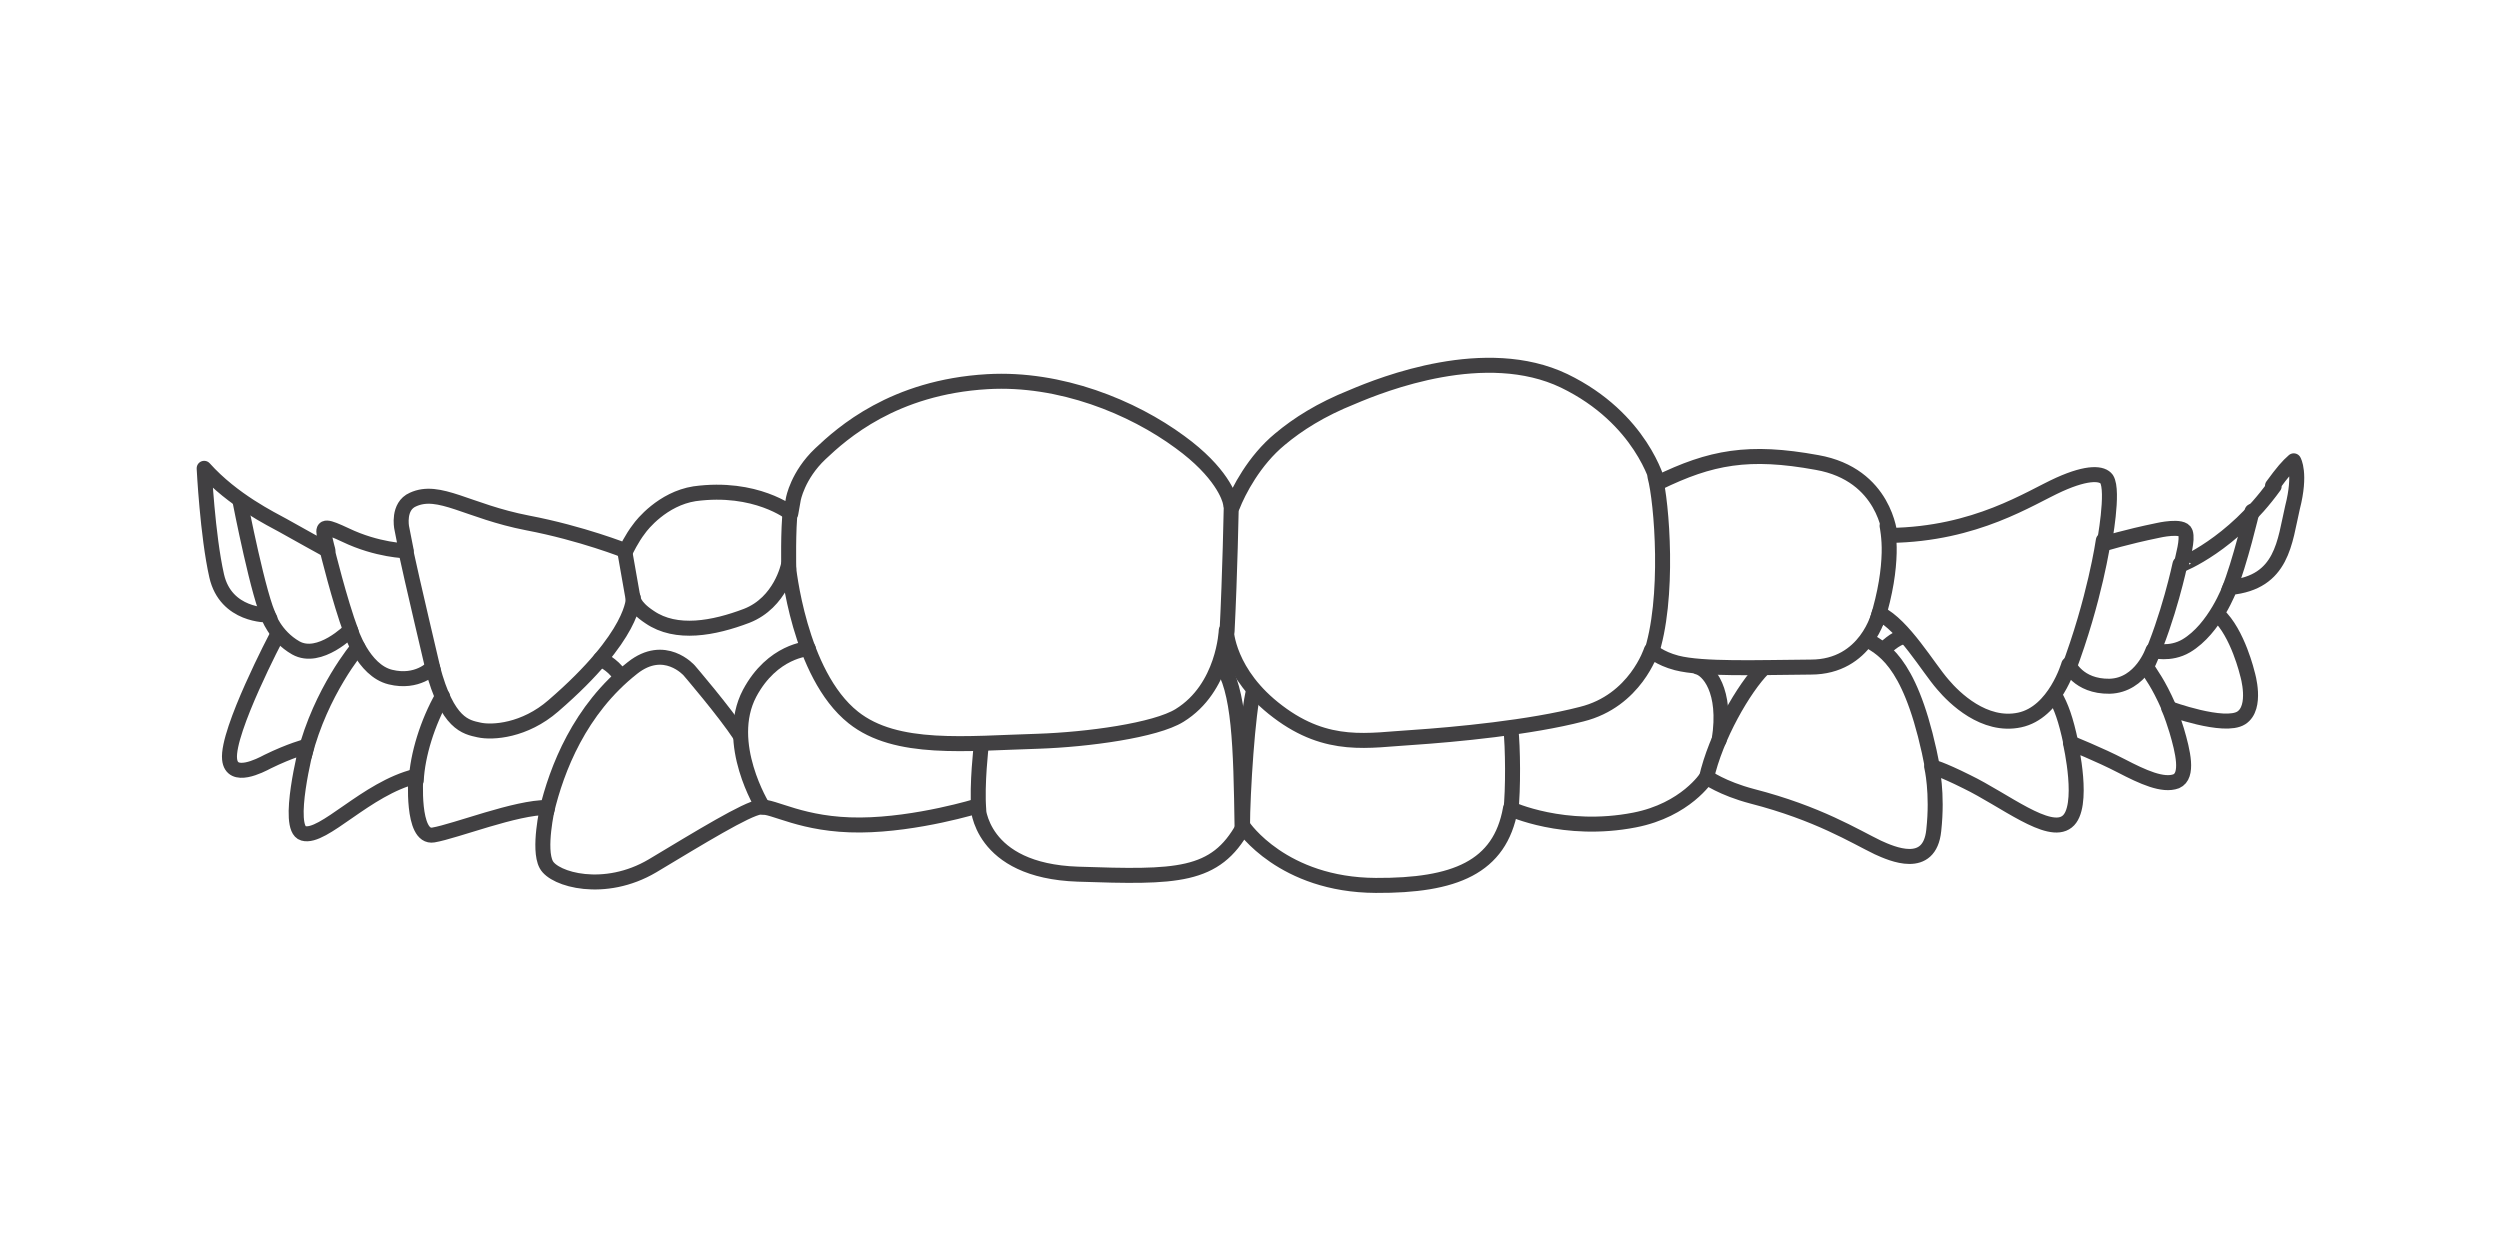
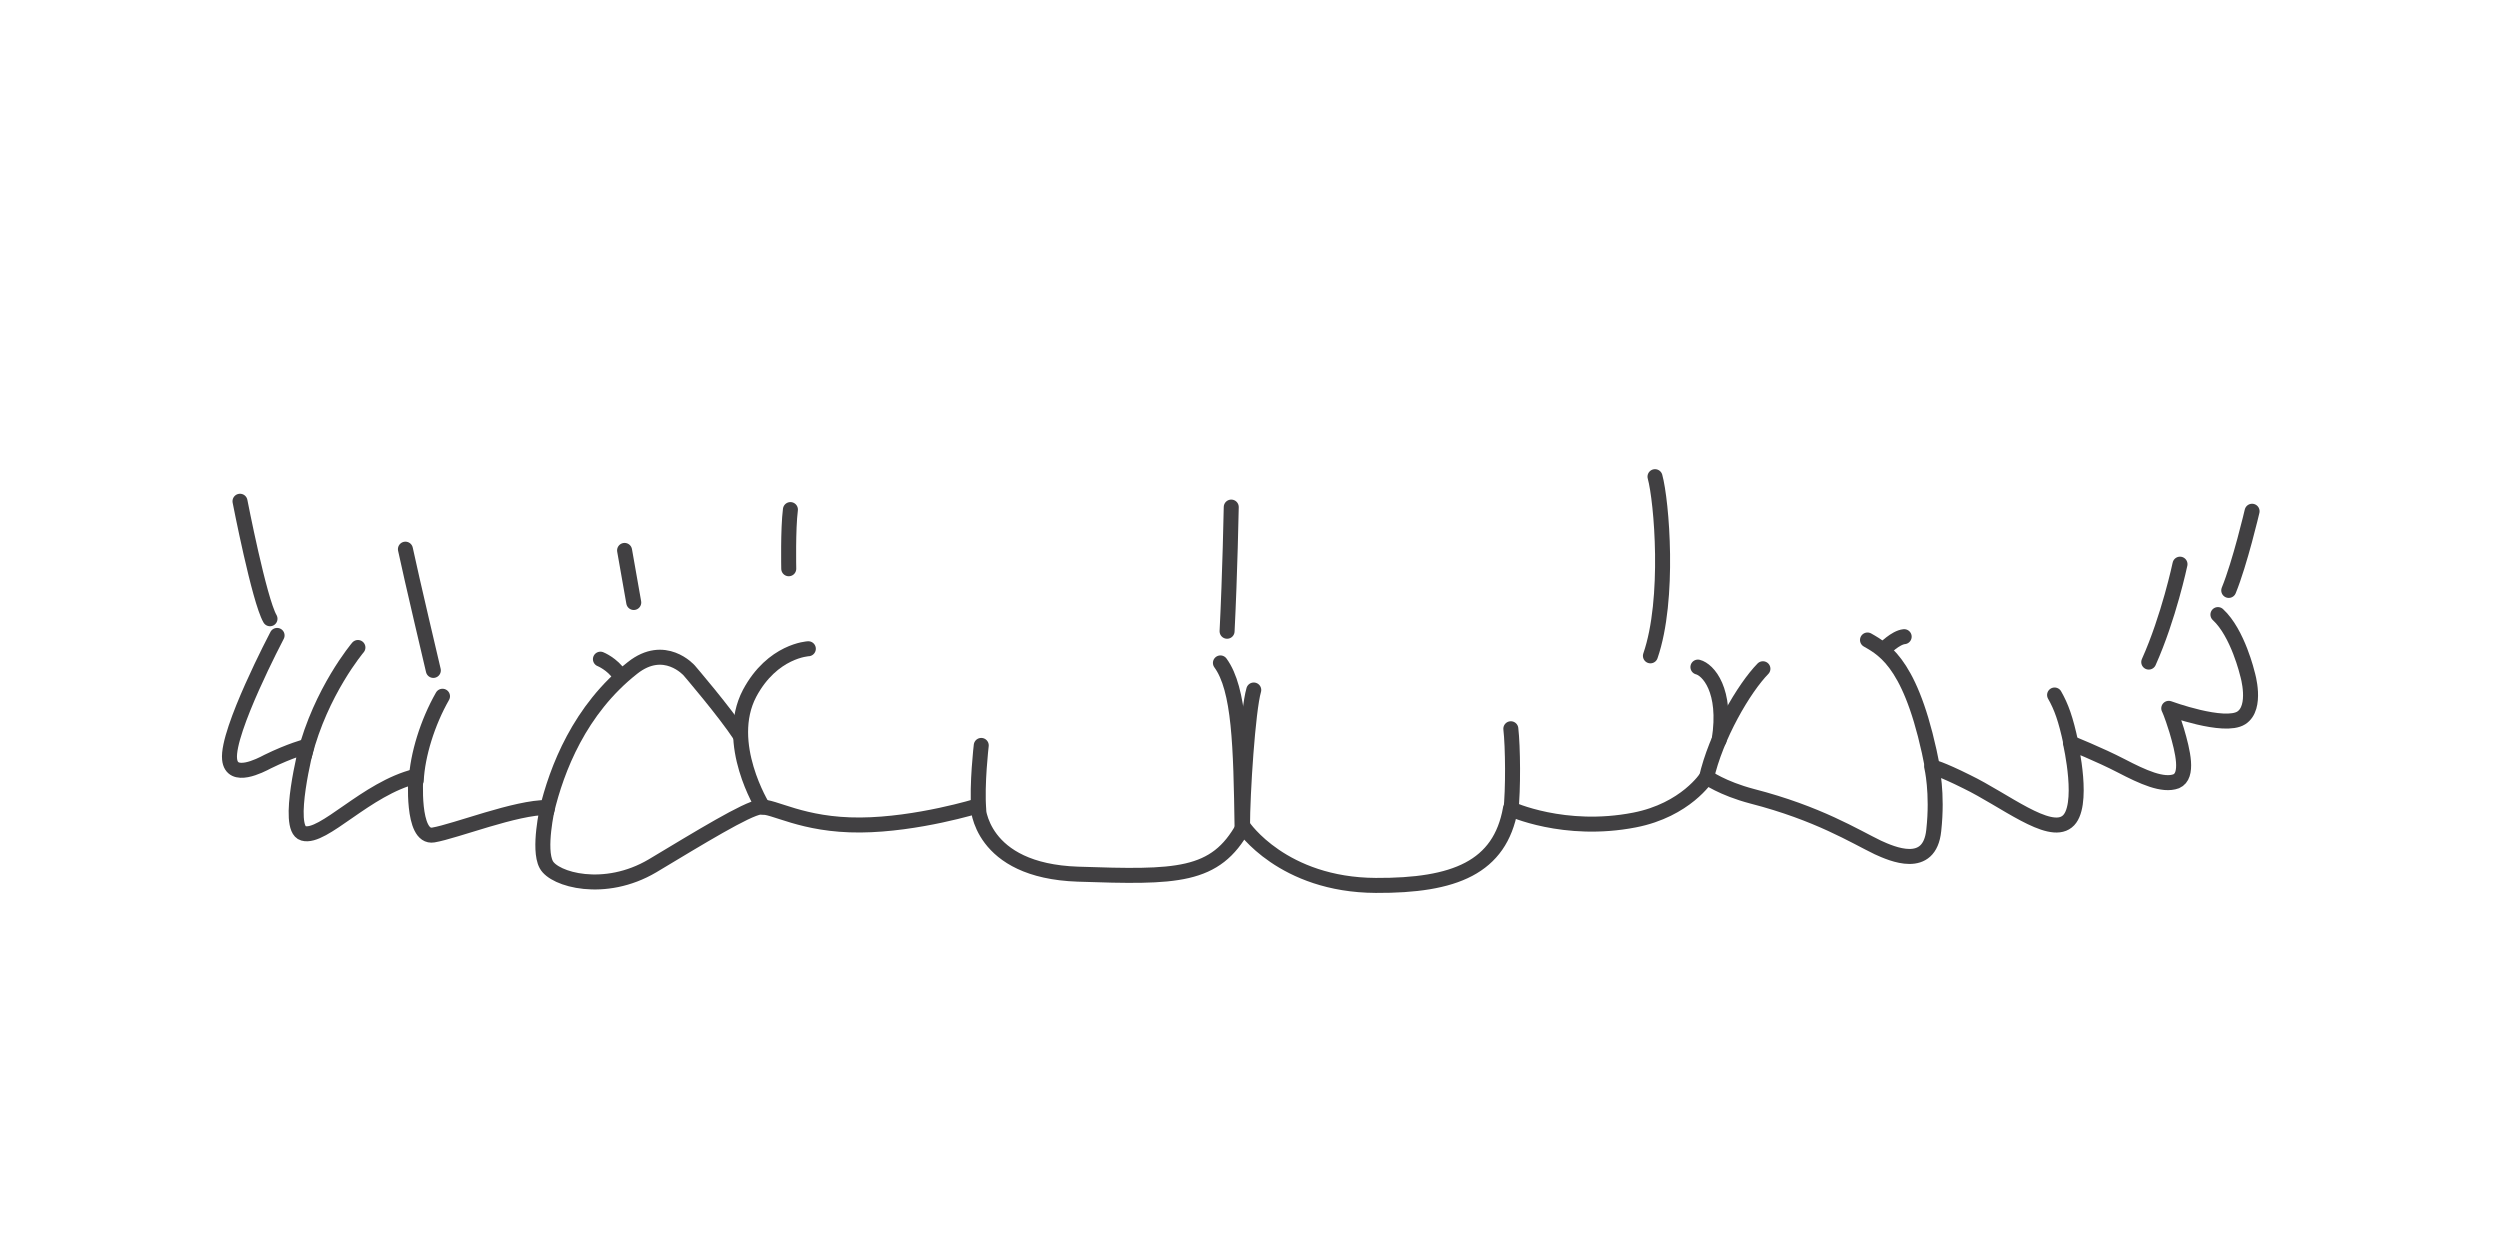
<svg xmlns="http://www.w3.org/2000/svg" id="Layer_1" version="1.1" viewBox="0 0 600 300">
  <defs>
    <style> .st0 { fill: #fff; } .st1, .st2 { fill: none; } .st2 { stroke: #414042; stroke-linecap: round; stroke-linejoin: round; stroke-width: 3.6px; } </style>
  </defs>
  <rect class="st0" width="600" height="300" />
  <rect class="st1" width="600" height="300" />
  <rect class="st1" width="600" height="300" />
  <g>
    <g id="Lower">
      <path class="st2" d="M66.5,152.5s-12.1,23-11.4,29.7c.5,5.1,7.4,1.5,9.1.6,5.5-2.7,9.4-3.7,9.4-3.7,0,0-5.1,19.7-.8,20.9,4.8,1.4,15.1-10.8,27-13.7,0,0-1.1,15,4.2,14.1,5.3-.9,19.9-6.7,27.4-6.6,0,0-2.3,10-.3,13.7,1.9,3.6,14,7.1,25.5.3,11.5-6.9,22.6-13.7,25.8-14.1,3.2-.4,10,4.4,24.1,4.3,13.7-.1,28.2-4.6,28.2-4.6,0,0,.3,15.6,24,16.4s33,.8,39.7-11.4c0,0,9.4,14,31.8,14.1,18.9.1,29.8-4.3,32.3-18.4,0,0,12.9,6,29.8,2.7,12.3-2.4,17.3-10.3,17.3-10.3,0,0,3.7,2.7,10.9,4.6,15.9,4.1,24.6,9.6,30.2,12.3,3.3,1.5,12.4,5.6,13.4-4.1,1-9.1-.5-15.3-.5-15.3,0,0,2.2.5,8.4,3.6,9.1,4.4,19.7,13.1,24.1,9.6,4.4-3.4.8-18.9.8-18.9,0,0,7,2.8,12.2,5.5,5.2,2.7,10,4.9,13.2,3.7,3-1.3,1.6-7.1.1-12.2-1.3-4.2-1.9-5.3-1.9-5.3,0,0,13.3,4.9,17.4,2.3,3.9-2.5,1.5-10.5,1.5-10.5,0,0-2.3-9.9-7.1-14.3" />
      <path class="st2" d="M85.9,155.4s-8.9,10.5-12.8,25.8" />
      <path class="st2" d="M106.2,167.1c-3.6,6.3-6,14.1-6.3,20.2" />
      <path class="st2" d="M144.1,158.2s2.8,1.1,4.7,3.9" />
      <path class="st2" d="M131.2,194.7c2.4-10.1,7.9-24.4,20.6-34.4,7.7-6.1,13.6.6,13.6.6,0,0,8.5,9.9,12.3,15.7" />
      <path class="st2" d="M183.1,193.7s-9.5-15.3-3.2-27.3c5.5-10.3,14.1-10.7,14.1-10.7" />
      <path class="st2" d="M235.5,178.9s-1.1,9.4-.6,15.5" />
      <path class="st2" d="M292.9,159.1c4.6,6.3,4.9,19.9,5.2,39.6" />
      <path class="st2" d="M300.9,165.6c-1.4,4.8-2.7,24.7-2.7,32.9" />
      <path class="st2" d="M362.6,174.9c.5,4.3.6,14.6,0,19.8" />
      <path class="st2" d="M409.5,186.9c2.3-10.3,9.1-21.8,13.6-26.4" />
      <path class="st2" d="M448.2,153.6c4.4,2.5,11,6.3,15.7,31.1" />
      <path class="st2" d="M493.1,166.8c1.6,2.8,2.7,5.8,3.9,11.5" />
      <path class="st2" d="M452.2,155.8s2.7-2.8,4.8-3" />
-       <path class="st2" d="M515.2,160.1c1.1,1.9,2.7,3.7,5.3,9.6" />
    </g>
    <g id="Upper">
-       <path class="st2" d="M545.4,116.6c2.4-3.3,3.7-4.8,5.1-6,0,0,1.8,3-.3,11.2-1.9,8.1-2.3,18-15,19.2,0,0-3.6,9.9-10.5,14-3.9,2.3-8,1.1-8,1.1,0,0-2.8,8.4-10.4,8.6-7.6.1-9.8-5.2-9.8-5.2,0,0-3.3,11.5-11.8,13.3-8.5,1.8-15.7-5.3-18.4-8.5-3.6-4.1-9.4-14.2-15.3-17.1,0,0-3,12.9-16.4,12.9-12.9.1-26,.6-32.2-1-4.2-1.1-6.1-3-6.1-3,0,0-3.8,12.1-16.7,15.3-12.3,3.2-30.3,4.9-40.7,5.6-10.3.6-20.2,2.9-32.2-6.2-12.1-9.1-12.4-19.5-12.4-19.5,0,0-.5,13.8-11.2,20.4-5.8,3.6-22.1,5.8-33.9,6.2-17.3.5-34.1,2.5-44.4-5.7-13.1-10.4-15.6-36.5-15.6-36.5,0,0-1.8,8.9-10,12.1-7.9,3-16.9,4.7-23.3.3-4.1-2.7-3.9-4.6-3.9-4.6,0,0,.5,8.9-19.2,25.9-6.9,6-14.6,6.5-17.8,5.8s-7.6-1.4-11.2-15c0,0-3.6,3.9-10.1,2.3-6.6-1.6-9.6-11.3-9.6-11.3,0,0-7.4,7.5-13.1,4.3-5.1-2.9-6.7-7.9-6.7-7.9,0,0-10.1.3-12.3-9.4s-3-25.8-3-25.8c6.9,7.7,16.2,12.2,18.9,13.7,2.8,1.6,10.8,6,10.8,6,0,0-.5-1.8-.9-3.8-.4-2.2.6-2,5.1.1,7.7,3.7,14.6,3.8,14.6,3.8l-1.1-5.6s-1-5.1,2.7-6.7c6.3-2.9,13.1,2.8,27.5,5.6,13.1,2.5,23.6,6.7,23.6,6.7,0,0,1.4-3,3.2-5.3.6-.9,5.6-7.2,13.3-8.4,14.7-2,23.1,4.7,23.1,4.7l.6-3.4s1-5.7,6.5-10.9c5.2-4.9,17.5-16,40.1-17.3,17.5-1,34.8,6.1,46.2,14.5,9.9,7.2,11.9,13.3,12.1,14.6s.5.8.5.8c1.4-3.6,5.2-11,11.4-16.1,4.3-3.6,9.8-7.1,17.3-10.1,7.5-3.2,32.1-12.9,50.9-3.9,18.6,9,22.5,24.5,22.5,24.5,12.7-6.2,21.8-7.9,38.2-4.9,16.4,2.9,17.5,17.5,17.5,17.5,20.7-.3,33.5-9,40.6-12.2,7.1-3.2,10.4-2.7,11.4-1.3,1.8,2.8-.6,15.5-.6,15.5,0,0,5.1-1.6,12.9-3.2,0,0,6-1.4,6.6.5.6,1.8-.6,5.7-1,7.7h0c0,.1,12.2-4.8,22.3-18.8Z" />
      <line class="st2" x1="149.9" y1="132.1" x2="152.1" y2="144.6" />
      <path class="st2" d="M189.7,122.3c-.6,4.7-.4,14.2-.4,14.2" />
      <path class="st2" d="M97.3,131.8c1.3,6.2,6.7,29.1,6.7,29.1" />
-       <path class="st2" d="M78.5,131.9s3,12.3,5.8,19.8" />
      <path class="st2" d="M57.6,120.3s4.6,23.7,7.2,28.2" />
      <path class="st2" d="M295.5,121.7s-.3,15.9-1,29.8" />
      <path class="st2" d="M397.2,114.4c1.6,5.8,3.6,29.4-1.1,43" />
      <path class="st2" d="M407.5,160.1c2.4.6,7,5.5,5.1,17.5" />
      <path class="st2" d="M540.5,122.7s-2.9,12.4-5.6,19" />
      <path class="st2" d="M523.2,135.4s-2.7,12.8-7.5,23.5" />
-       <path class="st2" d="M504.8,129.7s-2,14.1-8.5,31.3" />
-       <path class="st2" d="M452.9,126.2s.6,2.9.5,6.5c-.1,4.1-.8,9.4-2.9,16.2" />
    </g>
  </g>
</svg>